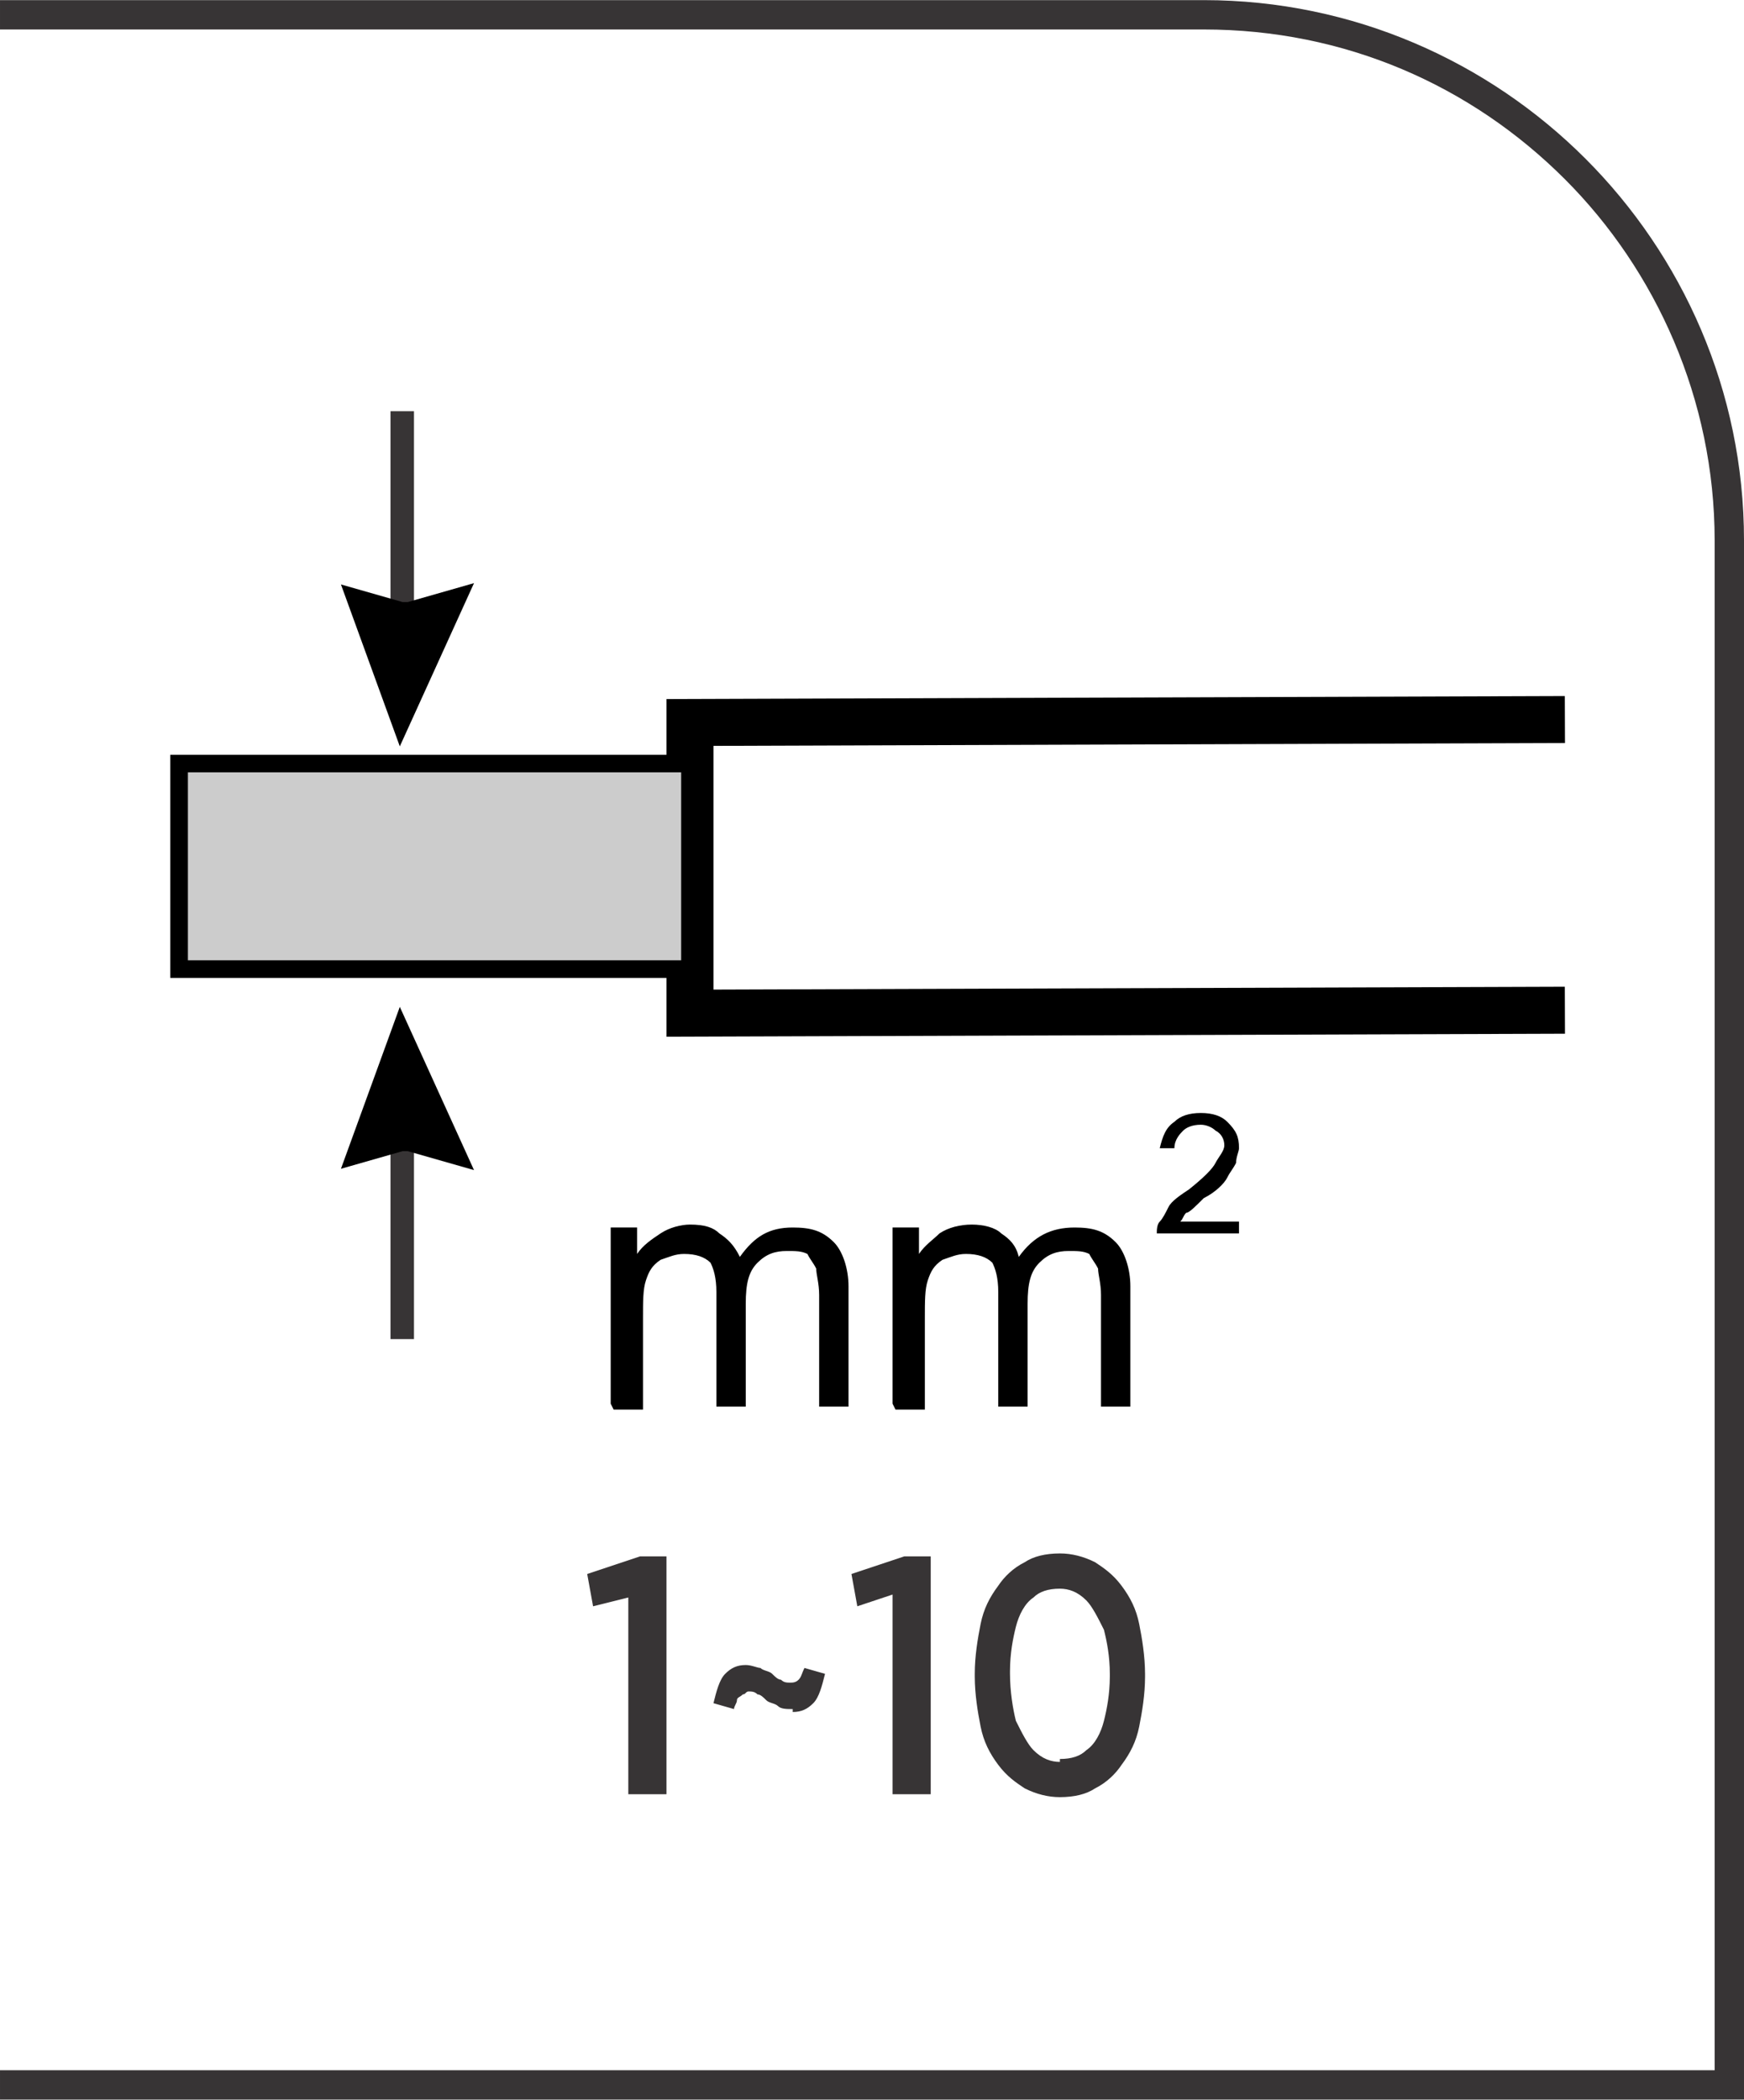
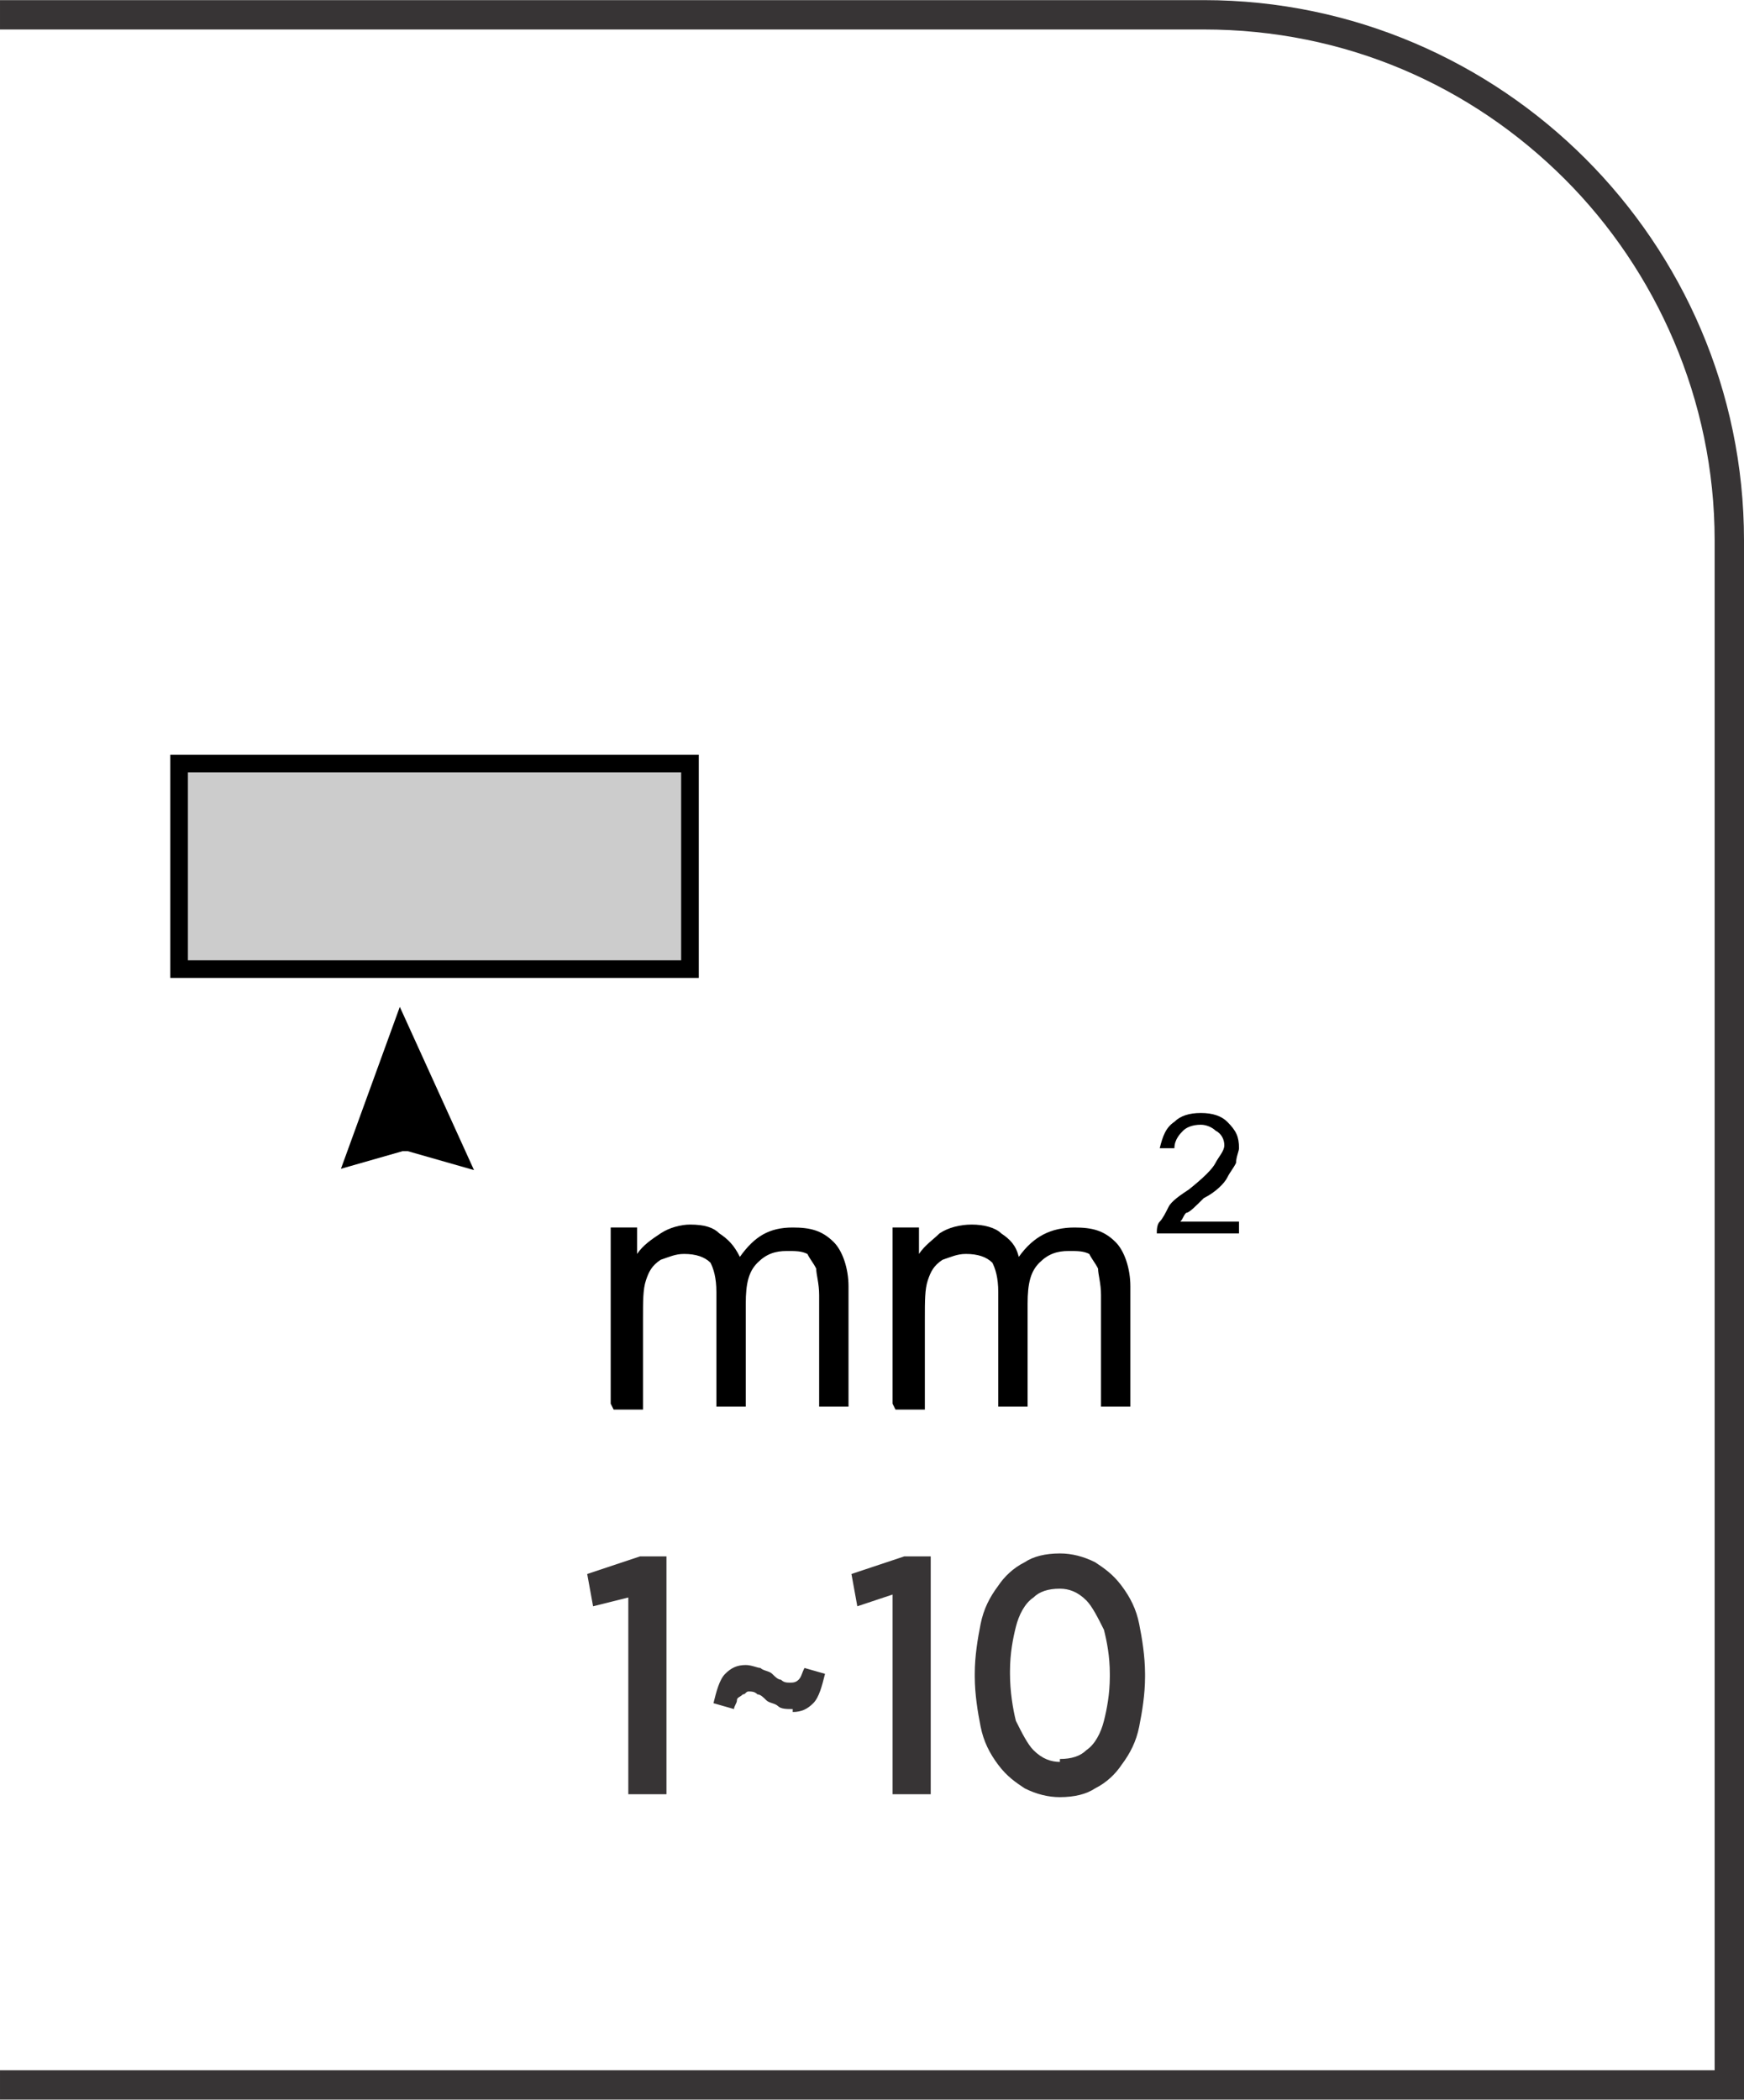
<svg xmlns="http://www.w3.org/2000/svg" xml:space="preserve" width="7.295mm" height="8.782mm" style="shape-rendering:geometricPrecision; text-rendering:geometricPrecision; image-rendering:optimizeQuality; fill-rule:evenodd; clip-rule:evenodd" viewBox="0 0 0.594 0.715">
  <defs>
    <style type="text/css">
   
    .str1 {stroke:black;stroke-width:0.006}
    .str2 {stroke:#373435;stroke-width:0.008}
    .str0 {stroke:black;stroke-width:0.016}
    .fil0 {fill:none}
    .fil1 {fill:#CCCCCC}
    .fil3 {fill:#373435;fill-rule:nonzero}
    .fil2 {fill:black;fill-rule:nonzero}
   
  </style>
  </defs>
  <g id="Layer_x0020_1">
    <g id="_648279512">
-       <polyline id="_648280424" class="fil0 str0" points="0.533,0.245 0.235,0.246 0.235,0.345 0.533,0.344 " />
      <polygon id="_648280400" class="fil1 str1" points="0.235,0.26 0.061,0.26 0.061,0.33 0.235,0.33 " />
-       <line id="_648280064" class="fil0 str2" x1="0.137" y1="0.22" x2="0.137" y2="0.14" />
-       <polygon id="_648280352" class="fil0 str0" points="0.136,0.213 0.129,0.211 0.137,0.233 0.147,0.211 0.14,0.213 " />
-       <line id="_648280304" class="fil0 str2" x1="0.137" y1="0.376" x2="0.137" y2="0.456" />
      <polygon id="_648280136" class="fil0 str0" points="0.136,0.384 0.129,0.386 0.137,0.364 0.147,0.386 0.14,0.384 " />
      <path id="_648279728" class="fil2" d="M0.208 0.478l0 -0.06 0.009 0 0 0.009c0.002,-0.003 0.005,-0.005 0.008,-0.007 0.003,-0.002 0.007,-0.003 0.01,-0.003 0.005,0 0.008,0.001 0.01,0.003 0.003,0.002 0.005,0.004 0.007,0.008 0.005,-0.007 0.01,-0.01 0.018,-0.01 0.006,0 0.01,0.001 0.014,0.005 0.003,0.003 0.005,0.009 0.005,0.015l0 0.041 -0.01 0 0 -0.038c0,-0.004 -0.001,-0.007 -0.001,-0.009 -0.001,-0.002 -0.002,-0.003 -0.003,-0.005 -0.002,-0.001 -0.004,-0.001 -0.007,-0.001 -0.004,0 -0.007,0.001 -0.01,0.004 -0.003,0.003 -0.004,0.007 -0.004,0.014l0 0.035 -0.01 0 0 -0.039c0,-0.005 -0.001,-0.008 -0.002,-0.01 -0.002,-0.002 -0.005,-0.003 -0.009,-0.003 -0.003,0 -0.005,0.001 -0.008,0.002 -0.003,0.002 -0.004,0.004 -0.005,0.007 -0.001,0.003 -0.001,0.007 -0.001,0.013l0 0.031 -0.01 0z" />
      <path id="_1" class="fil2" d="M0.304 0.478l0 -0.06 0.009 0 0 0.009c0.002,-0.003 0.005,-0.005 0.007,-0.007 0.003,-0.002 0.007,-0.003 0.011,-0.003 0.004,0 0.008,0.001 0.01,0.003 0.003,0.002 0.005,0.004 0.006,0.008 0.005,-0.007 0.011,-0.01 0.019,-0.01 0.006,0 0.01,0.001 0.014,0.005 0.003,0.003 0.005,0.009 0.005,0.015l0 0.041 -0.01 0 0 -0.038c0,-0.004 -0.001,-0.007 -0.001,-0.009 -0.001,-0.002 -0.002,-0.003 -0.003,-0.005 -0.002,-0.001 -0.004,-0.001 -0.007,-0.001 -0.004,0 -0.007,0.001 -0.01,0.004 -0.003,0.003 -0.004,0.007 -0.004,0.014l0 0.035 -0.01 0 0 -0.039c0,-0.005 -0.001,-0.008 -0.002,-0.01 -0.002,-0.002 -0.005,-0.003 -0.009,-0.003 -0.003,0 -0.005,0.001 -0.008,0.002 -0.003,0.002 -0.004,0.004 -0.005,0.007 -0.001,0.003 -0.001,0.007 -0.001,0.013l0 0.031 -0.01 0z" />
      <path id="_2" class="fil2" d="M0.422 0.415l0 0.005 -0.028 0c0,-0.001 0,-0.003 0.001,-0.004 0.001,-0.001 0.002,-0.003 0.003,-0.005 0.001,-0.002 0.004,-0.004 0.007,-0.006 0.005,-0.004 0.008,-0.007 0.009,-0.009 0.001,-0.002 0.003,-0.004 0.003,-0.006 0,-0.002 -0.001,-0.004 -0.003,-0.005 -0.001,-0.001 -0.003,-0.002 -0.005,-0.002 -0.003,0 -0.005,0.001 -0.006,0.002 -0.001,0.001 -0.003,0.003 -0.003,0.006l-0.005 0c0.001,-0.004 0.002,-0.007 0.005,-0.009 0.002,-0.002 0.005,-0.003 0.009,-0.003 0.004,0 0.007,0.001 0.009,0.003 0.003,0.003 0.004,0.005 0.004,0.009 0,0.001 -0.001,0.003 -0.001,0.005 -0.001,0.002 -0.002,0.003 -0.003,0.005 -0.001,0.002 -0.004,0.005 -0.008,0.007 -0.003,0.003 -0.005,0.005 -0.006,0.005 -0.001,0.001 -0.001,0.002 -0.002,0.003l0.02 0z" />
    </g>
    <path class="fil3" d="M-0 0.705l0.584 0 0 -0.521c0,-0.048 -0.02,-0.092 -0.051,-0.123 -0.032,-0.032 -0.075,-0.051 -0.123,-0.051l-0.41 0 0 -0.01 0.41 0c0.051,0 0.097,0.021 0.13,0.054 0.033,0.033 0.054,0.079 0.054,0.13l0 0.531 -0.594 0 0 -0.01z" />
    <g id="_648279968">
      <polygon id="_695477552" class="fil3" points="0.214,0.611 0.227,0.611 0.227,0.53 0.218,0.53 0.2,0.536 0.202,0.547 0.214,0.544 " />
      <path id="_706468912" class="fil3" d="M0.27 0.583c0.003,0 0.005,-0.001 0.007,-0.003 0.002,-0.002 0.003,-0.006 0.004,-0.01l-0.007 -0.002c-0.001,0.002 -0.001,0.003 -0.002,0.004 -0.001,0.001 -0.002,0.001 -0.003,0.001 -0.001,-1.62841e-005 -0.002,-0 -0.003,-0.001 -0.001,-0 -0.002,-0.001 -0.003,-0.002 -0.001,-0.001 -0.003,-0.001 -0.004,-0.002 -0.001,-0 -0.003,-0.001 -0.005,-0.001 -0.003,0 -0.005,0.001 -0.007,0.003 -0.002,0.002 -0.003,0.006 -0.004,0.01l0.007 0.002c0,-0.001 0.001,-0.002 0.001,-0.003 0,-0.001 0.001,-0.001 0.002,-0.002 0.001,-0 0.001,-0.001 0.002,-0.001 0.001,2.44261e-005 0.002,0 0.003,0.001 0.001,0 0.002,0.001 0.003,0.002 0.001,0.001 0.003,0.001 0.004,0.002 0.001,0.001 0.003,0.001 0.005,0.001zm0.034 0.028l0.013 0 0 -0.081 -0.009 0 -0.018 0.006 0.002 0.011 0.012 -0.004 0 0.067zm0.057 0.001c0.005,-1.62841e-005 0.009,-0.001 0.012,-0.003 0.004,-0.002 0.007,-0.005 0.009,-0.008 0.003,-0.004 0.005,-0.008 0.006,-0.013 0.001,-0.005 0.002,-0.011 0.002,-0.017l0 -0.001c-1.62841e-005,-0.006 -0.001,-0.012 -0.002,-0.017 -0.001,-0.005 -0.003,-0.009 -0.006,-0.013 -0.003,-0.004 -0.006,-0.006 -0.009,-0.008 -0.004,-0.002 -0.008,-0.003 -0.012,-0.003 -0.005,1.62841e-005 -0.009,0.001 -0.012,0.003 -0.004,0.002 -0.007,0.005 -0.009,0.008 -0.003,0.004 -0.005,0.008 -0.006,0.013 -0.001,0.005 -0.002,0.011 -0.002,0.017l0 0.001c2.44261e-005,0.006 0.001,0.012 0.002,0.017 0.001,0.005 0.003,0.009 0.006,0.013 0.003,0.004 0.006,0.006 0.009,0.008 0.004,0.002 0.008,0.003 0.012,0.003zm0 -0.012c-0.003,-1.62841e-005 -0.006,-0.001 -0.009,-0.004 -0.002,-0.002 -0.004,-0.006 -0.006,-0.01 -0.001,-0.004 -0.002,-0.01 -0.002,-0.016l0 -0.001c1.62841e-005,-0.006 0.001,-0.011 0.002,-0.015 0.001,-0.004 0.003,-0.008 0.006,-0.01 0.002,-0.002 0.005,-0.003 0.009,-0.003 0.003,1.62841e-005 0.006,0.001 0.009,0.004 0.002,0.002 0.004,0.006 0.006,0.01 0.001,0.004 0.002,0.009 0.002,0.015l0 0.001c-1.62841e-005,0.006 -0.001,0.011 -0.002,0.015 -0.001,0.004 -0.003,0.008 -0.006,0.01 -0.002,0.002 -0.005,0.003 -0.009,0.003z" />
    </g>
  </g>
</svg>